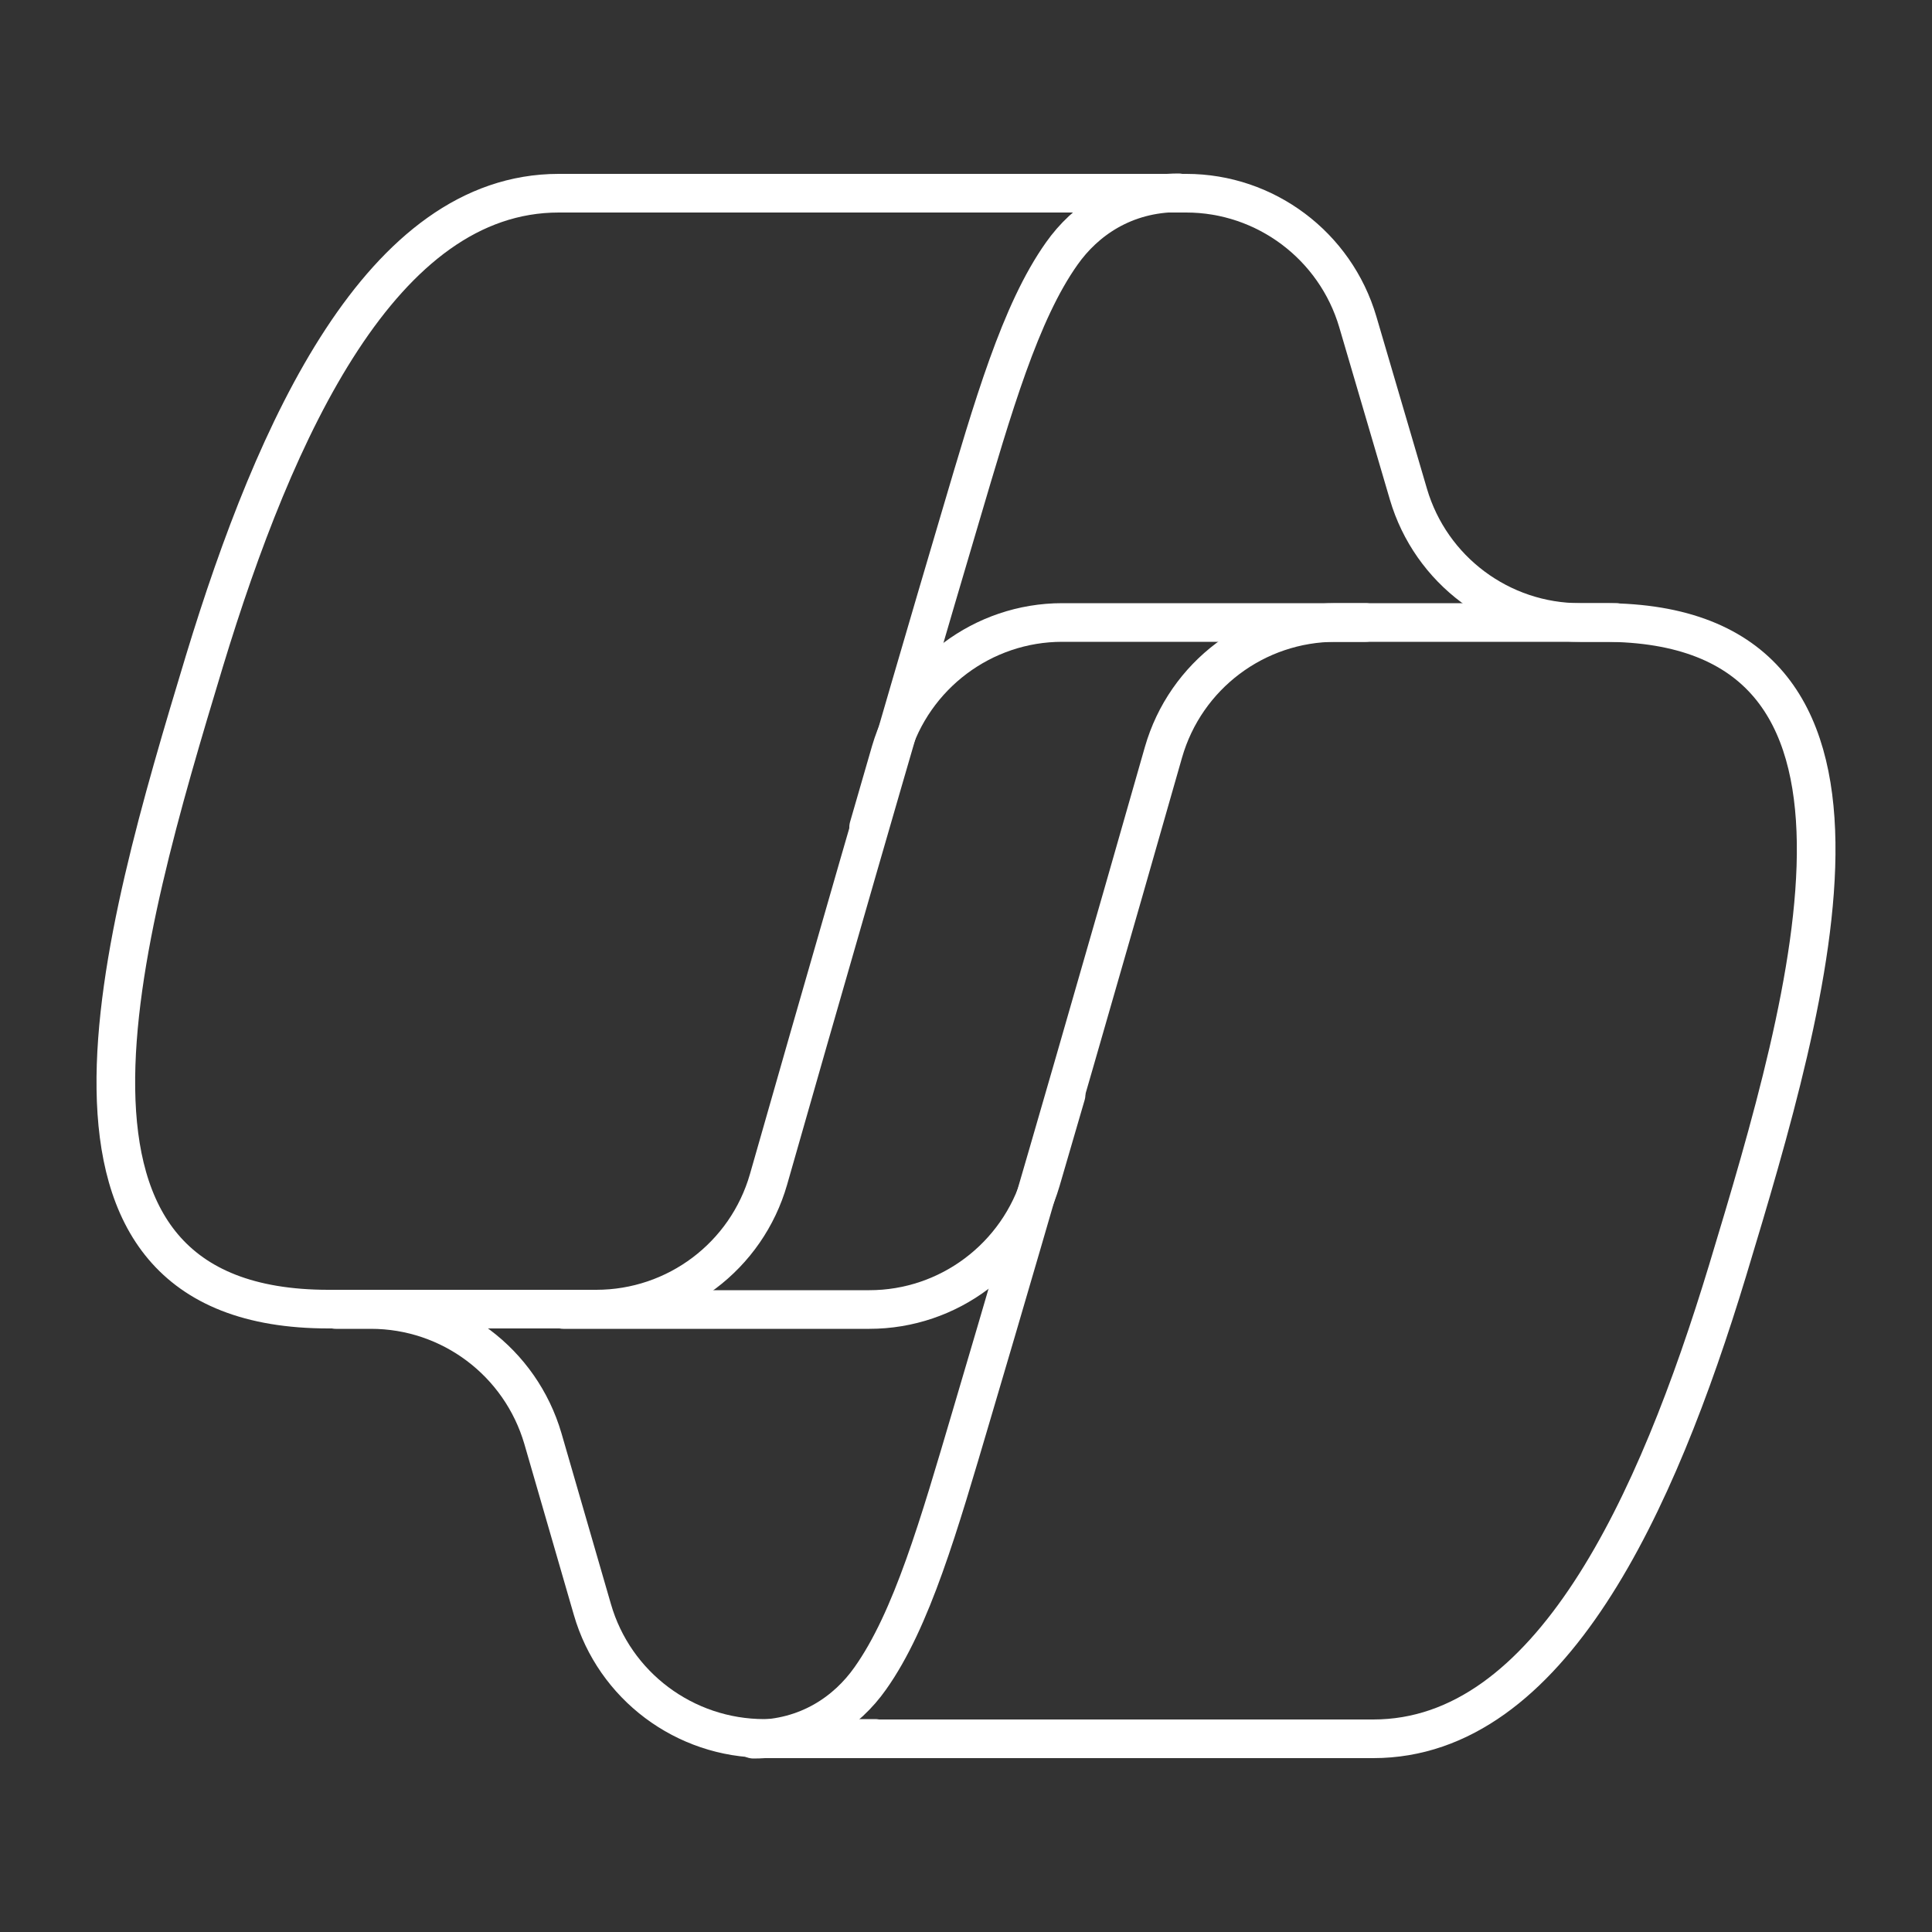
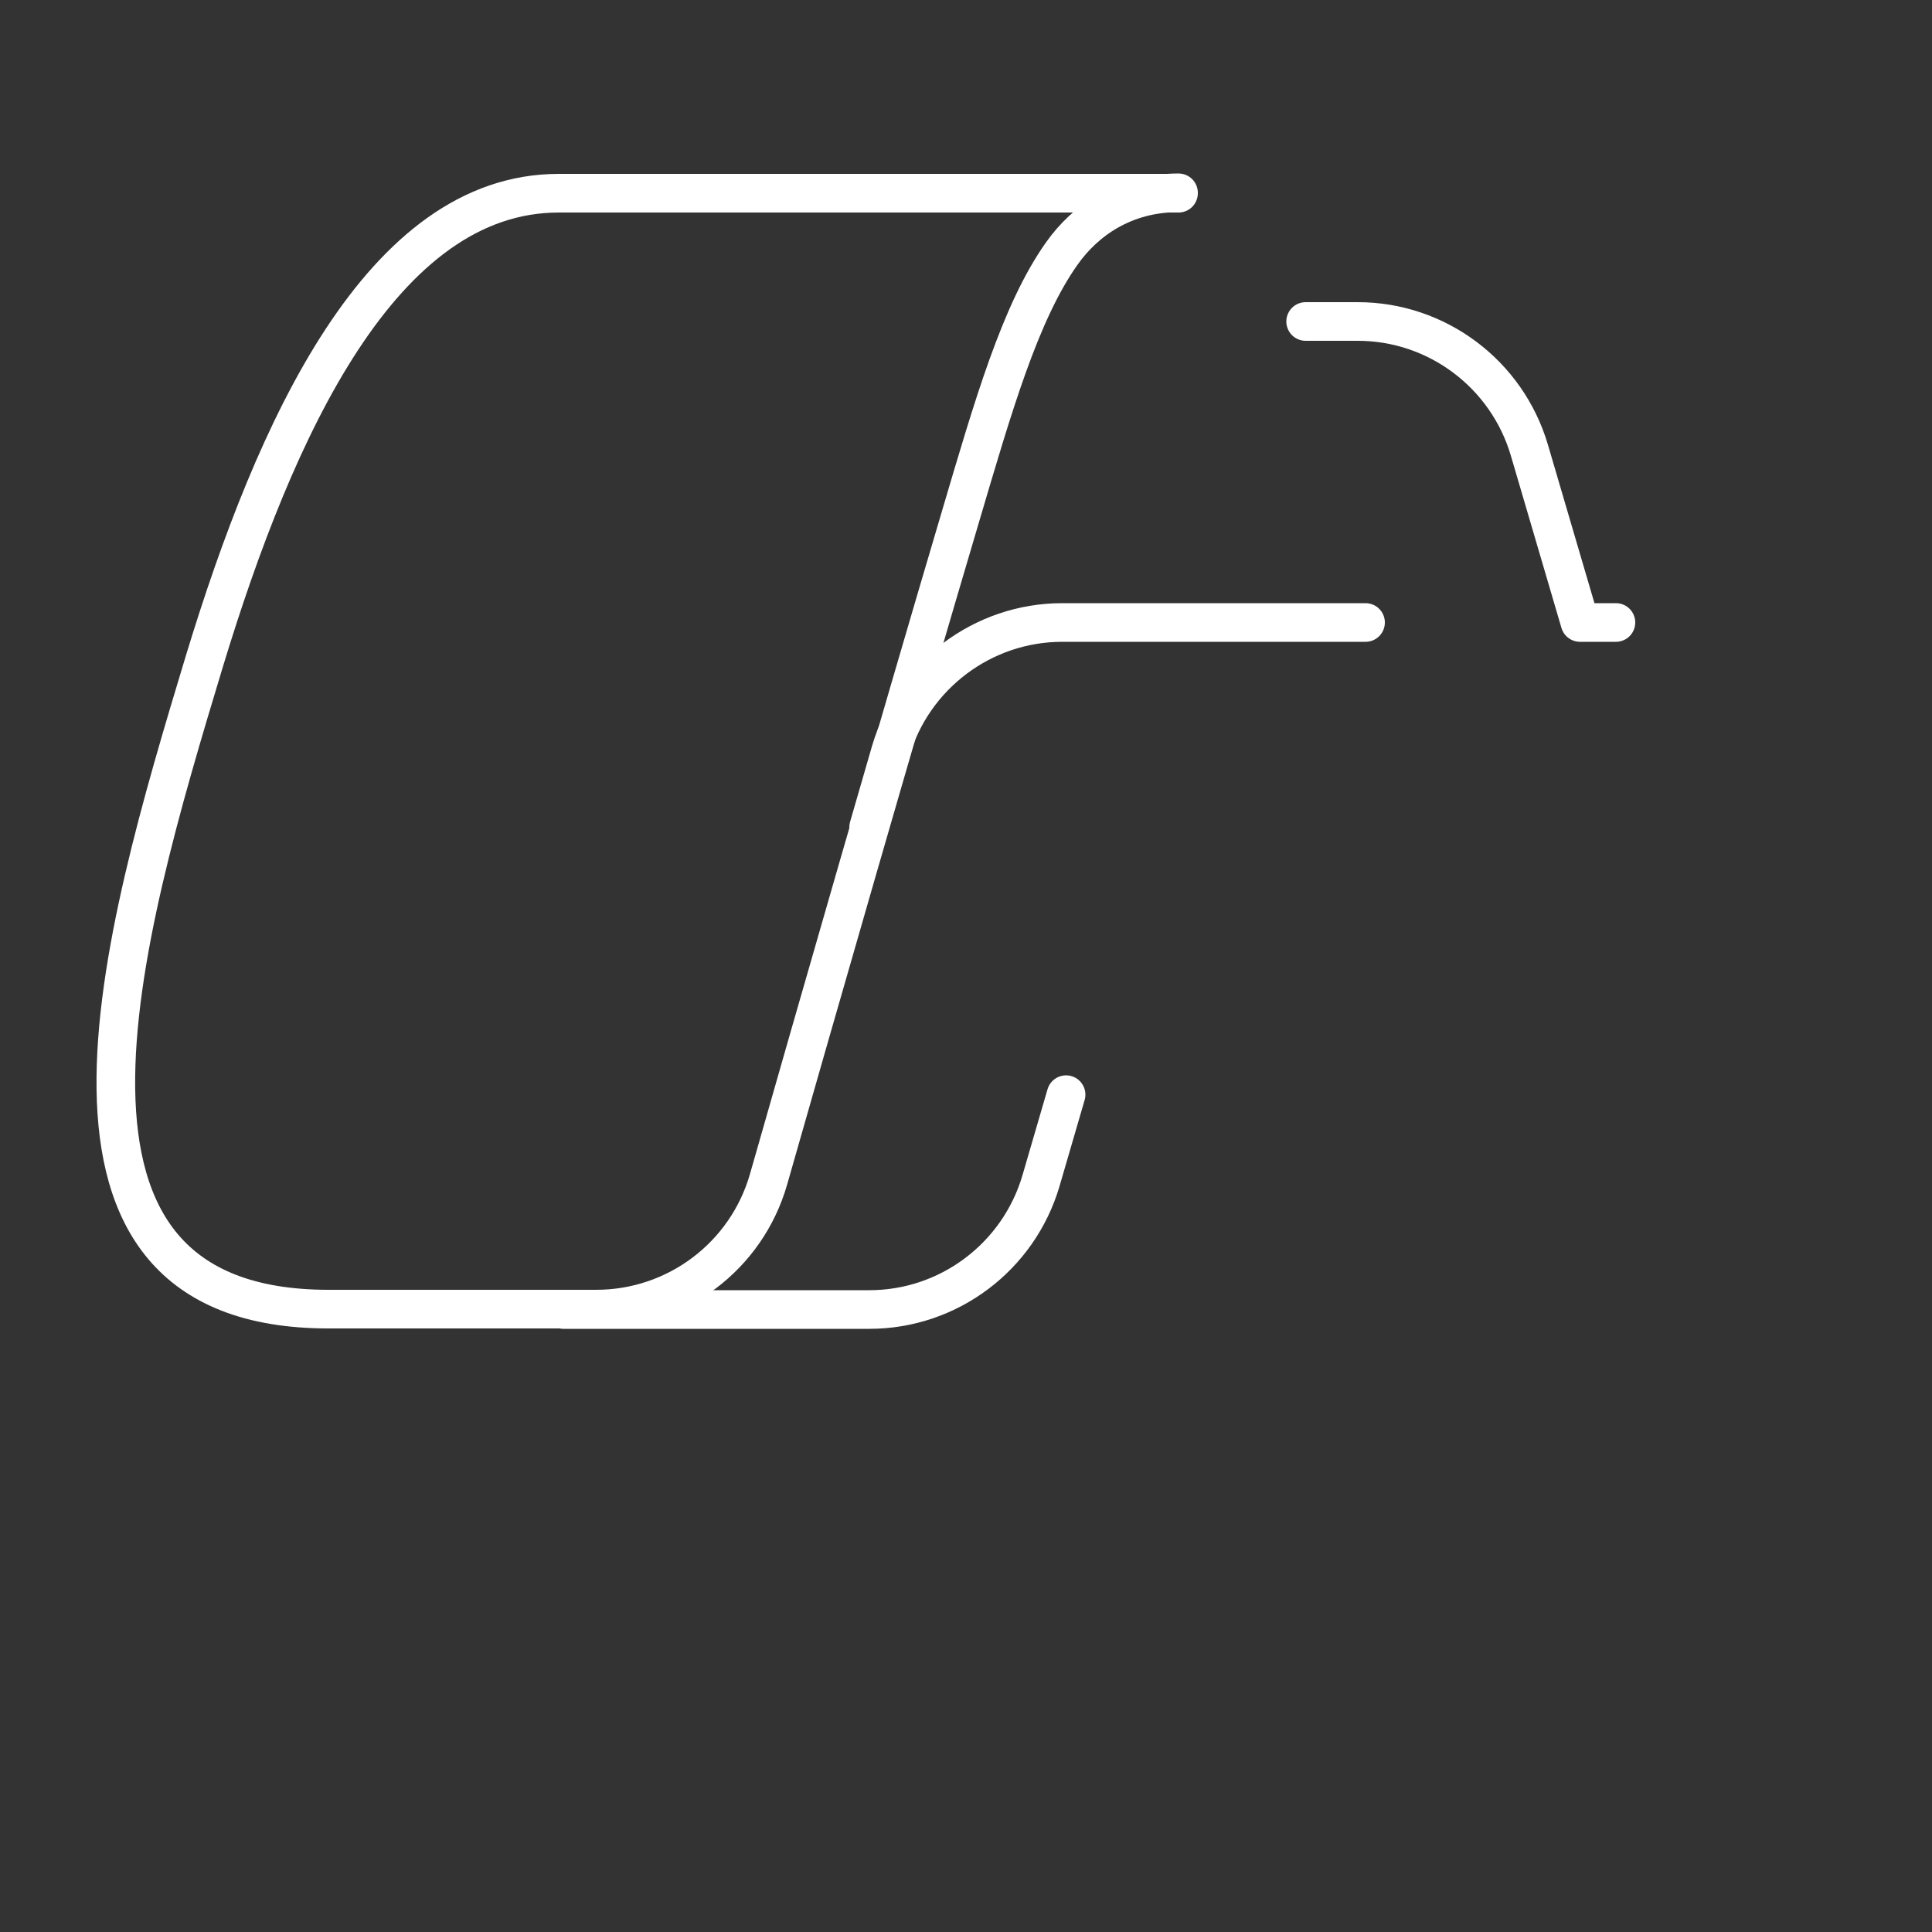
<svg xmlns="http://www.w3.org/2000/svg" id="Layer_1" viewBox="0 0 50 50">
  <rect x="0" y="0" width="50" height="50" fill="#333333" stroke="none" />
  <defs>
    <style>
      .cls-1 {
        fill: none;
        stroke: #fff;
        stroke-linecap: round;
        stroke-linejoin: round;
      }
    </style>
  </defs>
  <path class="cls-1" d="M22.48,21.41l.57-1.97c.58-1.97,2.39-3.33,4.44-3.33h7.85" />
-   <path class="cls-1" d="M41.82,16.11h-.93c-2.05,0-3.86-1.35-4.44-3.32l-1.31-4.46c-.58-1.97-2.39-3.33-4.44-3.33h-1.35" />
+   <path class="cls-1" d="M41.82,16.11h-.93l-1.31-4.46c-.58-1.97-2.39-3.33-4.44-3.33h-1.35" />
  <path class="cls-1" d="M27.59,28.33l-.65,2.23c-.58,1.97-2.39,3.33-4.44,3.33h-7.92" />
-   <path class="cls-1" d="M8.69,33.89h.91c2.06,0,3.87,1.36,4.45,3.34l1.28,4.42c.57,1.98,2.39,3.34,4.45,3.34h2.87" />
  <path class="cls-1" d="M30.5,5H14.46c-4.58,0-7.33,6.06-9.17,12.11-2.17,7.18-5.01,16.77,3.21,16.77h6.93c2.07,0,3.89-1.37,4.46-3.36,1.2-4.21,3.31-11.56,4.97-17.16.84-2.84,1.54-5.28,2.62-6.8.6-.85,1.61-1.57,3.02-1.57Z" />
-   <path class="cls-1" d="M19.5,45h16.04c4.58,0,7.33-6.06,9.17-12.12,2.17-7.18,5.01-16.77-3.21-16.77h-6.93c-2.07,0-3.89,1.37-4.46,3.36-1.2,4.21-3.31,11.56-4.97,17.16-.84,2.84-1.54,5.29-2.62,6.81-.6.85-1.61,1.57-3.02,1.57Z" />
</svg>